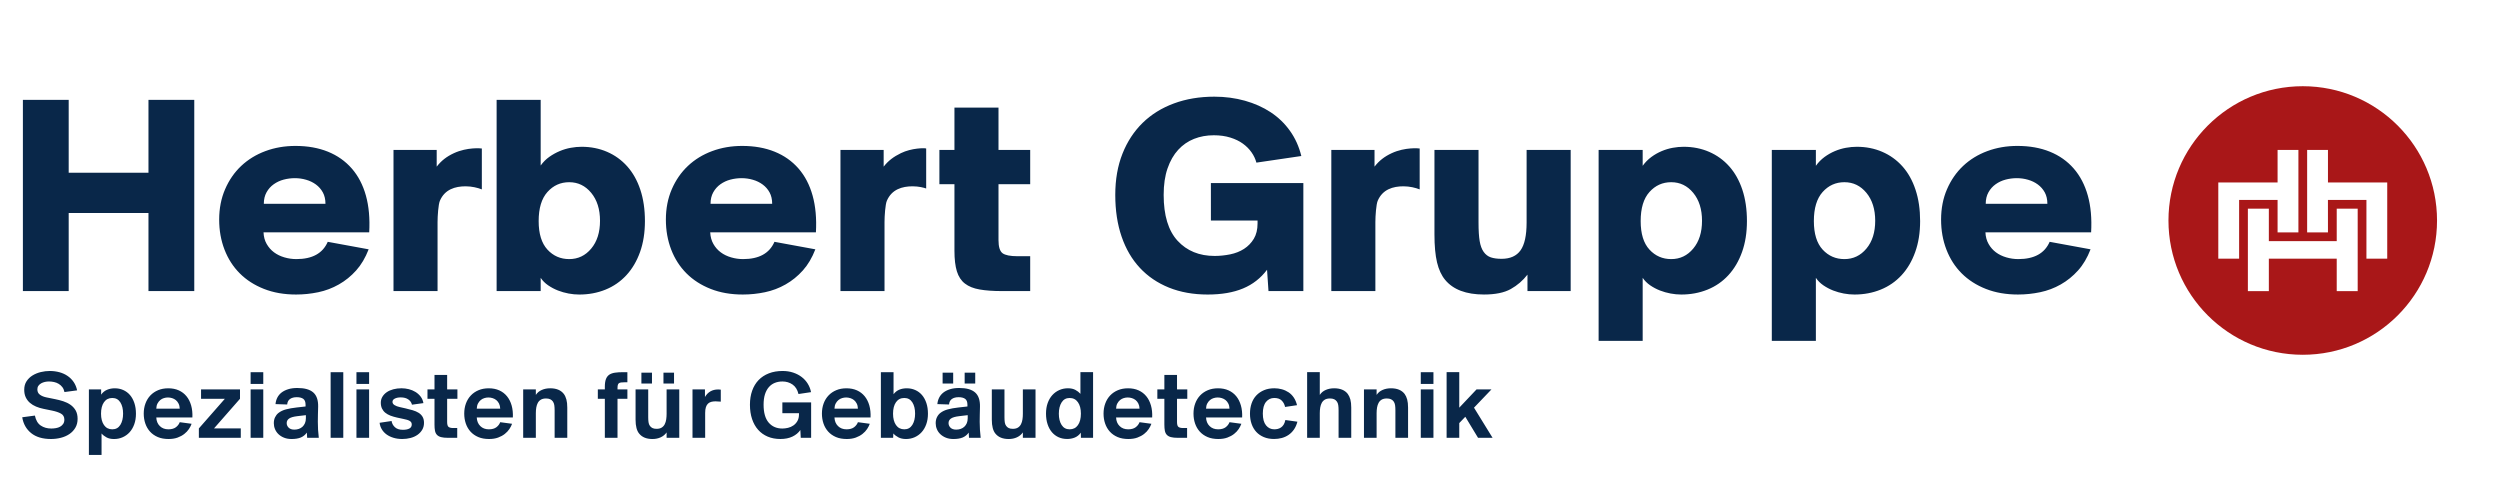
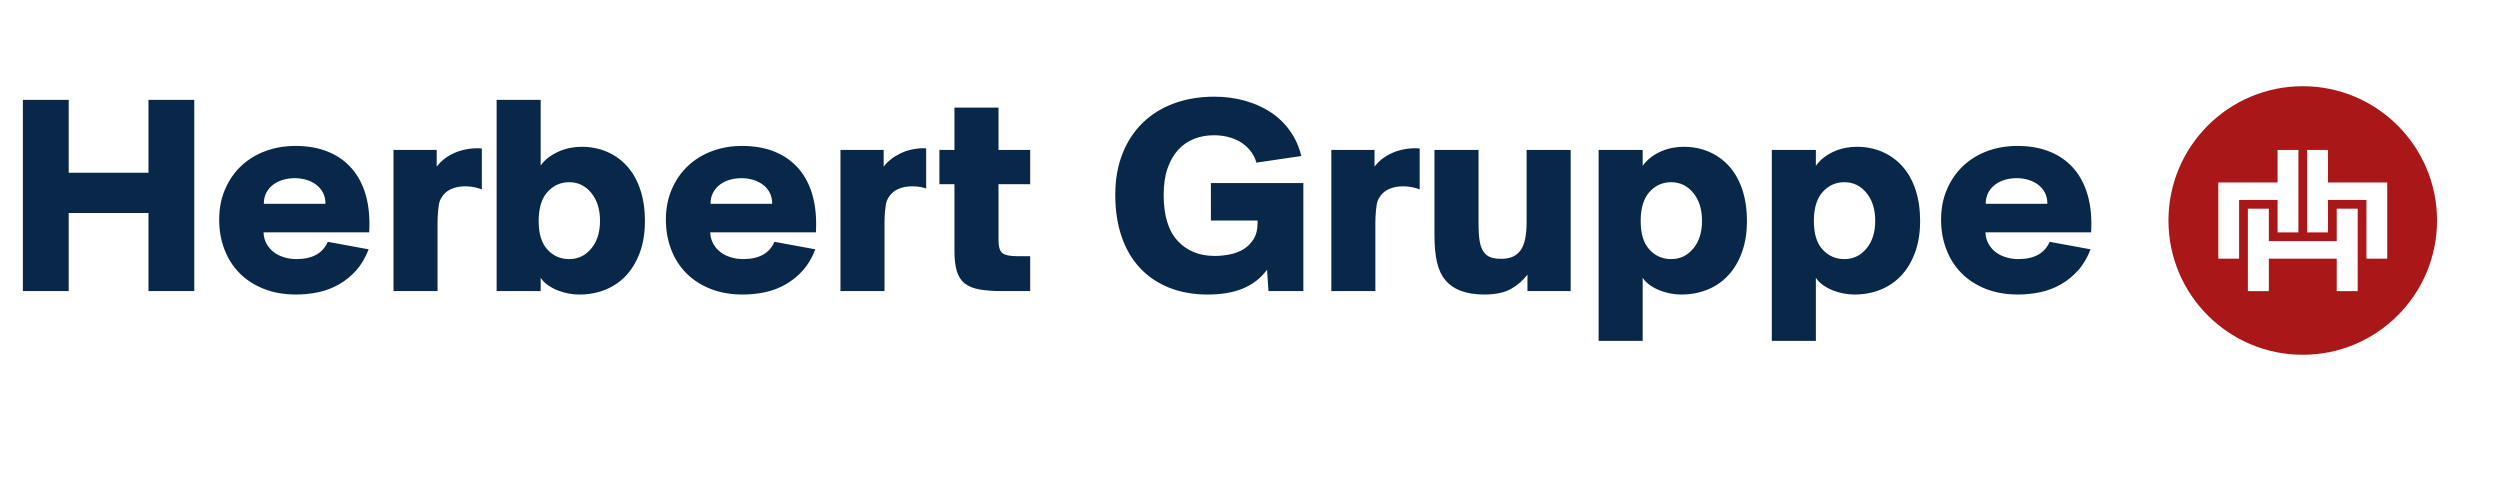
<svg xmlns="http://www.w3.org/2000/svg" width="500" height="98" viewBox="0 0 500 98" fill="none">
-   <path d="M195.046 74.535H192.932V76.708H195.046V74.535ZM63.568 84.361C63.568 83.901 63.575 83.416 63.587 82.908C63.602 82.401 63.615 81.875 63.629 81.335C63.655 80.031 63.329 79.078 62.649 78.486C61.968 77.894 60.91 77.598 59.475 77.598C58.776 77.598 58.163 77.678 57.635 77.845C57.109 78.008 56.663 78.234 56.299 78.516C55.938 78.799 55.659 79.142 55.459 79.536C55.262 79.929 55.143 80.361 55.103 80.821L57.435 80.899C57.475 80.399 57.666 80.031 58.009 79.794C58.352 79.555 58.8 79.439 59.353 79.439C59.907 79.439 60.337 79.546 60.649 79.765C60.958 79.982 61.113 80.382 61.113 80.961V81.296L59.335 81.496C58.517 81.588 57.809 81.712 57.208 81.872C56.609 82.028 56.097 82.275 55.676 82.605C55.399 82.828 55.179 83.111 55.012 83.455C54.845 83.796 54.765 84.194 54.765 84.639C54.765 85.046 54.842 85.445 55.002 85.828C55.16 86.212 55.39 86.545 55.693 86.835C55.996 87.125 56.369 87.361 56.812 87.538C57.255 87.715 57.752 87.802 58.305 87.802C59.056 87.802 59.675 87.702 60.163 87.499C60.649 87.292 61.055 86.966 61.369 86.518L61.429 87.565H63.76C63.696 87.011 63.648 86.472 63.612 85.944C63.586 85.415 63.568 84.888 63.568 84.361ZM61.178 83.629C61.178 84.022 61.115 84.364 60.989 84.648C60.863 84.931 60.695 85.168 60.485 85.361C60.273 85.549 60.03 85.692 59.752 85.785C59.475 85.876 59.183 85.925 58.882 85.925C58.38 85.925 57.998 85.795 57.736 85.538C57.472 85.279 57.339 84.972 57.339 84.616C57.339 84.235 57.499 83.932 57.823 83.708C58.148 83.482 58.69 83.325 59.455 83.234L61.176 83.032L61.178 83.629ZM71.29 87.564H73.82V77.876H71.29V87.564ZM66.126 87.564H68.657V74.434H66.126V87.564ZM89.429 74.986H86.899V77.875H85.495V79.754H86.899V84.894C86.899 85.398 86.93 85.815 86.998 86.152C87.062 86.488 87.196 86.762 87.392 86.969C87.59 87.182 87.865 87.332 88.212 87.424C88.562 87.515 89.019 87.564 89.586 87.564H91.445V85.606H90.673C90.226 85.606 89.906 85.532 89.715 85.381C89.523 85.231 89.428 84.902 89.428 84.398V79.754H91.483V77.875H89.428L89.429 74.986ZM71.29 76.789H73.82V74.434H71.29V76.789ZM83.725 82.562C83.389 82.352 82.993 82.181 82.538 82.048C82.085 81.915 81.6 81.789 81.086 81.671L79.939 81.414C79.518 81.322 79.172 81.189 78.9 81.018C78.63 80.848 78.496 80.631 78.496 80.368C78.496 80.091 78.655 79.872 78.972 79.714C79.288 79.555 79.677 79.478 80.138 79.478C80.772 79.478 81.282 79.616 81.672 79.892C82.059 80.169 82.3 80.518 82.392 80.939L84.685 80.622C84.592 80.106 84.402 79.668 84.113 79.299C83.825 78.928 83.476 78.621 83.073 78.376C82.673 78.132 82.23 77.952 81.75 77.832C81.269 77.714 80.785 77.655 80.297 77.655C79.718 77.655 79.176 77.721 78.676 77.854C78.173 77.985 77.737 78.176 77.369 78.426C77.002 78.676 76.707 78.979 76.489 79.338C76.273 79.692 76.162 80.092 76.162 80.542C76.162 80.992 76.242 81.381 76.4 81.709C76.559 82.038 76.779 82.321 77.062 82.551C77.345 82.781 77.686 82.971 78.079 83.124C78.476 83.273 78.91 83.402 79.386 83.509L80.67 83.785C80.907 83.836 81.129 83.891 81.333 83.941C81.537 83.996 81.716 84.062 81.868 84.142C82.017 84.219 82.138 84.321 82.225 84.438C82.31 84.559 82.35 84.708 82.35 84.892C82.35 85.265 82.192 85.534 81.875 85.704C81.558 85.874 81.125 85.959 80.57 85.959C79.886 85.959 79.356 85.788 78.979 85.438C78.602 85.086 78.383 84.672 78.316 84.201L75.922 84.556C75.975 85.029 76.122 85.471 76.368 85.872C76.61 86.272 76.93 86.616 77.326 86.901C77.72 87.185 78.182 87.405 78.709 87.562C79.237 87.721 79.816 87.799 80.449 87.799C81.029 87.799 81.582 87.731 82.11 87.592C82.638 87.454 83.097 87.248 83.495 86.969C83.892 86.691 84.206 86.352 84.445 85.952C84.682 85.551 84.8 85.089 84.8 84.575C84.8 84.089 84.706 83.685 84.515 83.361C84.326 83.039 84.063 82.774 83.725 82.562ZM50.123 76.789H52.655V74.434H50.123V76.789ZM48 79.755V77.876H40.209V79.755H44.975L39.773 85.685V87.562H48.157V85.685H42.799L48 79.755ZM14.085 80.949C13.658 80.653 13.176 80.422 12.642 80.248C12.109 80.078 11.57 79.939 11.03 79.832L9.292 79.479C8.766 79.372 8.33 79.194 7.986 78.942C7.643 78.694 7.472 78.338 7.472 77.876C7.472 77.586 7.543 77.344 7.689 77.146C7.835 76.945 8.018 76.785 8.243 76.659C8.468 76.535 8.715 76.444 8.985 76.382C9.256 76.325 9.522 76.295 9.788 76.295C10.129 76.295 10.47 76.329 10.805 76.404C11.142 76.475 11.45 76.599 11.736 76.769C12.019 76.941 12.262 77.158 12.466 77.422C12.669 77.685 12.812 78.014 12.893 78.409L15.423 78.072C15.292 77.441 15.06 76.885 14.732 76.404C14.402 75.919 13.996 75.515 13.515 75.188C13.036 74.858 12.489 74.611 11.885 74.445C11.277 74.281 10.63 74.196 9.945 74.196C9.352 74.196 8.755 74.269 8.155 74.414C7.556 74.559 7.009 74.782 6.515 75.085C6.02 75.389 5.62 75.776 5.309 76.252C4.999 76.728 4.845 77.294 4.845 77.952C4.845 78.531 4.946 79.035 5.15 79.466C5.356 79.895 5.632 80.262 5.982 80.564C6.329 80.866 6.739 81.118 7.208 81.314C7.675 81.513 8.172 81.662 8.699 81.768L10.439 82.124C11.15 82.272 11.736 82.466 12.189 82.718C12.643 82.969 12.872 83.371 12.872 83.924C12.872 84.266 12.795 84.554 12.633 84.785C12.476 85.015 12.272 85.202 12.02 85.341C11.769 85.479 11.49 85.575 11.179 85.626C10.869 85.679 10.563 85.706 10.26 85.706C9.442 85.706 8.742 85.508 8.153 85.112C7.565 84.716 7.173 84.051 6.978 83.115L4.446 83.454C4.658 84.769 5.25 85.826 6.226 86.618C7.202 87.408 8.525 87.801 10.2 87.801C10.886 87.801 11.547 87.719 12.188 87.555C12.828 87.392 13.396 87.138 13.889 86.805C14.383 86.466 14.78 86.046 15.075 85.539C15.373 85.031 15.52 84.439 15.52 83.768C15.52 83.096 15.389 82.534 15.126 82.075C14.86 81.625 14.515 81.245 14.085 80.949ZM38.228 81.088C38.023 80.372 37.715 79.758 37.299 79.252C36.883 78.744 36.37 78.351 35.756 78.073C35.143 77.798 34.443 77.659 33.652 77.659C32.9 77.659 32.223 77.784 31.625 78.035C31.026 78.286 30.512 78.634 30.082 79.082C29.655 79.531 29.326 80.065 29.095 80.685C28.863 81.305 28.747 81.981 28.747 82.721C28.747 83.432 28.855 84.094 29.065 84.708C29.276 85.325 29.59 85.861 30.003 86.321C30.42 86.781 30.938 87.144 31.558 87.409C32.175 87.674 32.895 87.801 33.71 87.801C34.398 87.801 35 87.708 35.522 87.516C36.04 87.326 36.489 87.082 36.865 86.784C37.242 86.489 37.547 86.162 37.786 85.805C38.023 85.451 38.202 85.096 38.32 84.756L35.947 84.439C35.8 84.835 35.545 85.172 35.175 85.451C34.806 85.726 34.306 85.864 33.673 85.864C32.975 85.864 32.405 85.649 31.962 85.212C31.52 84.775 31.286 84.204 31.259 83.491H38.477C38.516 82.609 38.433 81.806 38.228 81.088ZM31.258 81.732C31.272 81.323 31.352 80.976 31.506 80.692C31.656 80.409 31.842 80.181 32.059 80.002C32.275 79.823 32.52 79.695 32.79 79.616C33.059 79.535 33.326 79.496 33.59 79.496C33.868 79.496 34.146 79.541 34.423 79.626C34.699 79.712 34.947 79.844 35.165 80.019C35.382 80.198 35.563 80.428 35.708 80.712C35.853 80.995 35.932 81.335 35.947 81.731L31.258 81.732ZM130.396 74.535H128.28V76.708H130.396V74.535ZM134.806 74.535H132.692V76.708H134.806V74.535ZM25.992 79.001C25.616 78.566 25.168 78.236 24.648 78.004C24.126 77.774 23.565 77.659 22.957 77.659C22.405 77.659 21.889 77.756 21.416 77.956C20.94 78.155 20.545 78.478 20.229 78.925V77.878H17.779V90.988H20.31V86.698C20.573 87.002 20.906 87.264 21.308 87.478C21.707 87.696 22.206 87.805 22.799 87.805C23.419 87.805 23.996 87.688 24.527 87.452C25.063 87.215 25.529 86.878 25.925 86.445C26.319 86.006 26.63 85.478 26.853 84.851C27.079 84.225 27.19 83.524 27.19 82.746C27.19 81.954 27.085 81.244 26.875 80.612C26.662 79.971 26.368 79.438 25.992 79.001ZM24.065 84.984C23.695 85.571 23.162 85.864 22.462 85.864C21.749 85.864 21.196 85.582 20.8 85.013C20.406 84.448 20.206 83.689 20.206 82.741C20.206 81.764 20.405 80.995 20.8 80.438C21.195 79.874 21.747 79.596 22.462 79.596C23.16 79.596 23.695 79.885 24.065 80.465C24.433 81.044 24.617 81.796 24.617 82.719C24.617 83.642 24.433 84.396 24.065 84.984ZM50.123 87.564H52.655V77.876H50.123V87.564ZM190.636 74.535H188.522V76.708H190.636V74.535ZM102.326 81.088C102.12 80.372 101.81 79.758 101.396 79.252C100.979 78.744 100.468 78.351 99.853 78.073C99.24 77.798 98.539 77.659 97.748 77.659C96.995 77.659 96.32 77.784 95.72 78.035C95.119 78.286 94.606 78.634 94.179 79.082C93.748 79.531 93.42 80.065 93.189 80.685C92.959 81.306 92.846 81.981 92.846 82.721C92.846 83.432 92.952 84.094 93.162 84.708C93.372 85.325 93.686 85.861 94.099 86.321C94.516 86.781 95.033 87.144 95.652 87.409C96.27 87.674 96.99 87.801 97.808 87.801C98.492 87.801 99.095 87.708 99.616 87.516C100.136 87.326 100.586 87.082 100.96 86.784C101.336 86.489 101.643 86.162 101.88 85.805C102.118 85.451 102.296 85.096 102.415 84.756L100.042 84.439C99.897 84.835 99.64 85.172 99.272 85.451C98.902 85.726 98.402 85.864 97.769 85.864C97.069 85.864 96.499 85.649 96.058 85.212C95.615 84.775 95.382 84.204 95.353 83.491H102.572C102.61 82.609 102.529 81.806 102.326 81.088ZM95.353 81.732C95.369 81.323 95.452 80.976 95.602 80.692C95.753 80.409 95.938 80.181 96.156 80.002C96.375 79.823 96.618 79.695 96.888 79.616C97.157 79.535 97.426 79.496 97.688 79.496C97.965 79.496 98.242 79.541 98.519 79.626C98.796 79.712 99.043 79.844 99.262 80.019C99.478 80.198 99.657 80.428 99.805 80.712C99.949 80.995 100.028 81.335 100.042 81.731L95.353 81.732ZM248.179 81.088C247.975 80.372 247.663 79.758 247.252 79.252C246.835 78.744 246.322 78.351 245.709 78.073C245.096 77.798 244.395 77.659 243.603 77.659C242.852 77.659 242.175 77.784 241.576 78.035C240.978 78.286 240.462 78.634 240.033 79.082C239.605 79.531 239.276 80.065 239.045 80.685C238.815 81.306 238.7 81.981 238.7 82.721C238.7 83.432 238.806 84.094 239.016 84.708C239.228 85.325 239.54 85.861 239.956 86.321C240.372 86.781 240.89 87.144 241.508 87.409C242.126 87.674 242.846 87.801 243.663 87.801C244.349 87.801 244.952 87.708 245.473 87.516C245.993 87.326 246.442 87.082 246.818 86.784C247.193 86.489 247.5 86.162 247.738 85.805C247.973 85.451 248.153 85.096 248.272 84.756L245.899 84.439C245.753 84.835 245.496 85.172 245.128 85.451C244.758 85.726 244.258 85.864 243.626 85.864C242.925 85.864 242.355 85.649 241.912 85.212C241.47 84.775 241.238 84.204 241.21 83.491H248.428C248.468 82.609 248.386 81.806 248.179 81.088ZM241.209 81.732C241.223 81.323 241.305 80.976 241.456 80.692C241.608 80.409 241.793 80.181 242.01 80.002C242.229 79.823 242.472 79.695 242.743 79.616C243.012 79.535 243.28 79.496 243.543 79.496C243.82 79.496 244.098 79.541 244.375 79.626C244.65 79.712 244.899 79.844 245.118 80.019C245.335 80.198 245.515 80.428 245.66 80.712C245.806 80.995 245.885 81.335 245.899 81.731L241.209 81.732ZM235.403 74.986H232.873V77.875H231.469V79.754H232.873V84.894C232.873 85.398 232.905 85.815 232.972 86.152C233.039 86.488 233.17 86.762 233.368 86.969C233.566 87.182 233.84 87.332 234.189 87.424C234.536 87.515 234.995 87.564 235.562 87.564H237.419V85.606H236.648C236.202 85.606 235.88 85.532 235.689 85.381C235.498 85.231 235.403 84.902 235.403 84.398V79.754H237.459V77.875H235.403V74.986ZM269.552 78.785C268.975 78.032 268.063 77.658 266.823 77.658C266.219 77.658 265.662 77.766 265.152 77.985C264.646 78.201 264.245 78.535 263.958 78.982V74.432H261.426V87.562H263.958V82.619C263.958 82.226 263.988 81.852 264.046 81.501C264.106 81.154 264.208 80.844 264.352 80.573C264.5 80.303 264.702 80.089 264.968 79.929C265.23 79.775 265.573 79.694 265.996 79.694C266.338 79.694 266.619 79.746 266.838 79.851C267.053 79.958 267.229 80.101 267.36 80.288C267.509 80.486 267.603 80.728 267.649 81.018C267.695 81.311 267.716 81.664 267.716 82.086V87.564H270.249V81.534C270.249 80.874 270.188 80.328 270.072 79.894C269.946 79.456 269.775 79.086 269.552 78.785ZM230.19 81.088C229.985 80.372 229.676 79.758 229.26 79.252C228.846 78.744 228.33 78.351 227.718 78.073C227.106 77.798 226.403 77.659 225.612 77.659C224.86 77.659 224.185 77.784 223.585 78.035C222.986 78.286 222.47 78.634 222.043 79.082C221.616 79.531 221.285 80.065 221.058 80.685C220.825 81.306 220.709 81.981 220.709 82.721C220.709 83.432 220.813 84.094 221.025 84.708C221.236 85.325 221.549 85.861 221.963 86.321C222.379 86.781 222.896 87.144 223.516 87.409C224.136 87.674 224.855 87.801 225.672 87.801C226.356 87.801 226.96 87.708 227.48 87.516C228 87.326 228.449 87.082 228.825 86.784C229.203 86.489 229.506 86.162 229.743 85.805C229.982 85.451 230.16 85.096 230.278 84.756L227.905 84.439C227.759 84.835 227.503 85.172 227.133 85.451C226.763 85.726 226.263 85.864 225.632 85.864C224.932 85.864 224.362 85.649 223.919 85.212C223.476 84.774 223.243 84.204 223.218 83.491H230.435C230.476 82.609 230.396 81.806 230.19 81.088ZM223.22 81.732C223.233 81.323 223.313 80.976 223.466 80.692C223.619 80.408 223.803 80.181 224.02 80.002C224.239 79.823 224.483 79.695 224.752 79.616C225.022 79.535 225.288 79.496 225.553 79.496C225.83 79.496 226.108 79.541 226.385 79.626C226.662 79.712 226.908 79.844 227.128 80.019C227.343 80.198 227.526 80.428 227.67 80.712C227.815 80.995 227.895 81.335 227.908 81.731L223.22 81.732ZM284.156 87.564H286.688V77.876H284.156V87.564ZM280.922 78.785C280.338 78.032 279.429 77.658 278.192 77.658C277.585 77.658 277.026 77.766 276.519 77.985C276.012 78.201 275.612 78.535 275.323 78.982V77.876H272.793V87.564H275.323V82.621C275.323 82.228 275.353 81.854 275.412 81.502C275.473 81.154 275.572 80.845 275.719 80.575C275.863 80.305 276.066 80.091 276.33 79.931C276.595 79.776 276.938 79.695 277.36 79.695C277.703 79.695 277.985 79.748 278.2 79.852C278.419 79.959 278.595 80.102 278.728 80.289C278.872 80.488 278.968 80.729 279.013 81.019C279.06 81.312 279.08 81.665 279.08 82.088V87.565H281.613V81.535C281.613 80.875 281.552 80.329 281.435 79.895C281.316 79.458 281.143 79.086 280.922 78.785ZM294.8 81.534L298.299 77.875H295.312L291.852 81.534V74.432H289.322V87.562H291.852V84.616L293.06 83.352L295.609 87.562H298.515L294.8 81.534ZM284.156 76.789H286.688V74.434H284.156V76.789ZM216.082 78.763C215.818 78.461 215.486 78.201 215.083 77.984C214.682 77.766 214.185 77.656 213.592 77.656C212.972 77.656 212.395 77.773 211.86 78.012C211.326 78.249 210.863 78.584 210.466 79.021C210.07 79.456 209.76 79.986 209.536 80.612C209.313 81.238 209.202 81.939 209.202 82.718C209.202 83.511 209.306 84.219 209.518 84.852C209.726 85.486 210.023 86.019 210.396 86.456C210.772 86.891 211.219 87.225 211.732 87.454C212.246 87.682 212.813 87.795 213.433 87.795C213.988 87.795 214.502 87.698 214.976 87.502C215.45 87.303 215.845 86.979 216.162 86.532L216.182 87.561H218.615V74.431H216.085V78.763H216.082ZM215.586 85.024C215.192 85.586 214.636 85.865 213.923 85.865C213.225 85.865 212.693 85.576 212.323 84.995C211.953 84.418 211.769 83.662 211.769 82.742C211.769 81.819 211.953 81.064 212.323 80.478C212.692 79.891 213.225 79.598 213.923 79.598C214.635 79.598 215.19 79.881 215.586 80.448C215.983 81.012 216.179 81.772 216.179 82.722C216.179 83.695 215.983 84.464 215.586 85.024ZM256.728 84.933C256.576 85.174 256.396 85.362 256.192 85.499C255.988 85.636 255.769 85.732 255.54 85.785C255.309 85.838 255.082 85.864 254.858 85.864C254.185 85.864 253.636 85.601 253.206 85.071C252.778 84.544 252.565 83.761 252.565 82.719C252.565 81.678 252.778 80.896 253.206 80.376C253.636 79.855 254.186 79.595 254.858 79.595C255.519 79.595 256.018 79.774 256.359 80.128C256.703 80.484 256.922 80.905 257.013 81.392L259.405 81.036C259.26 80.445 259.042 79.935 258.752 79.504C258.463 79.075 258.113 78.726 257.708 78.458C257.298 78.189 256.853 77.985 256.369 77.854C255.889 77.721 255.39 77.655 254.878 77.655C254.099 77.655 253.415 77.779 252.813 78.032C252.213 78.285 251.703 78.628 251.28 79.071C250.859 79.512 250.538 80.046 250.32 80.672C250.103 81.298 249.995 81.985 249.995 82.739C249.995 83.488 250.103 84.176 250.32 84.794C250.538 85.414 250.852 85.944 251.26 86.386C251.669 86.825 252.172 87.174 252.773 87.422C253.372 87.675 254.055 87.796 254.82 87.796C255.345 87.796 255.858 87.732 256.35 87.601C256.846 87.469 257.3 87.262 257.715 86.979C258.13 86.695 258.489 86.335 258.792 85.899C259.093 85.466 259.325 84.945 259.482 84.339L257.07 84.004C256.993 84.389 256.879 84.698 256.728 84.933ZM123.006 74.535C122.543 74.601 122.16 74.736 121.858 74.936C121.558 75.145 121.332 75.436 121.188 75.818C121.042 76.205 120.969 76.701 120.969 77.323V77.876H119.566V79.755H120.969V87.564H123.502V79.755H125.48V77.876H123.502V77.638C123.502 77.375 123.522 77.165 123.562 77.008C123.599 76.848 123.673 76.732 123.776 76.652C123.883 76.572 124.03 76.519 124.222 76.492C124.413 76.468 124.668 76.454 124.983 76.454H125.476V74.435H124.628C124.006 74.432 123.468 74.468 123.006 74.535ZM133.322 82.741C133.322 83.134 133.295 83.515 133.243 83.878C133.19 84.241 133.092 84.562 132.946 84.846C132.802 85.131 132.598 85.355 132.333 85.519C132.07 85.685 131.728 85.766 131.305 85.766C130.962 85.766 130.689 85.715 130.486 85.608C130.279 85.504 130.112 85.359 129.98 85.172C129.835 84.974 129.742 84.735 129.705 84.449C129.665 84.168 129.643 83.832 129.643 83.454V77.878H127.113V83.926C127.113 85.221 127.356 86.158 127.845 86.736C128.426 87.448 129.308 87.803 130.495 87.803C131.1 87.803 131.65 87.689 132.146 87.459C132.64 87.229 133.032 86.902 133.32 86.481V87.566H135.853V77.878H133.32V82.742L133.322 82.741ZM143.602 77.894C143.036 77.894 142.53 78.019 142.089 78.271C141.648 78.521 141.283 78.896 140.992 79.398V77.875H138.5V87.562H141.032V82.579C141.032 82.116 141.082 81.734 141.18 81.434C141.279 81.131 141.42 80.894 141.605 80.721C141.789 80.551 142.006 80.434 142.258 80.368C142.509 80.301 142.792 80.268 143.109 80.268C143.45 80.268 143.8 80.289 144.158 80.329V77.934C144.078 77.919 143.989 77.911 143.89 77.905C143.79 77.898 143.695 77.894 143.602 77.894ZM112.763 78.785C112.182 78.032 111.275 77.658 110.035 77.658C109.429 77.658 108.872 77.766 108.365 77.985C107.858 78.201 107.458 78.535 107.169 78.982V77.876H104.636V87.564H107.169V82.621C107.169 82.228 107.198 81.854 107.256 81.502C107.316 81.154 107.418 80.845 107.562 80.575C107.708 80.305 107.913 80.091 108.178 79.931C108.44 79.776 108.783 79.695 109.205 79.695C109.549 79.695 109.829 79.748 110.046 79.852C110.263 79.959 110.438 80.102 110.57 80.289C110.715 80.488 110.81 80.729 110.858 81.019C110.903 81.312 110.926 81.665 110.926 82.088V87.565H113.456V81.535C113.456 80.875 113.398 80.329 113.278 79.895C113.158 79.456 112.989 79.086 112.763 78.785ZM184.393 79.001C184.016 78.566 183.57 78.236 183.048 78.004C182.526 77.774 181.965 77.659 181.358 77.659C180.805 77.659 180.303 77.751 179.856 77.935C179.408 78.121 179.025 78.424 178.708 78.844V74.434H176.176V87.564H178.628L178.668 86.694C178.93 86.999 179.27 87.259 179.686 87.474C180.102 87.694 180.608 87.801 181.199 87.801C181.82 87.801 182.398 87.684 182.929 87.448C183.462 87.211 183.928 86.875 184.323 86.441C184.718 86.004 185.03 85.475 185.253 84.848C185.478 84.222 185.59 83.519 185.59 82.742C185.59 81.949 185.485 81.239 185.275 80.608C185.06 79.971 184.768 79.438 184.393 79.001ZM182.466 84.984C182.096 85.571 181.562 85.864 180.865 85.864C180.152 85.864 179.599 85.582 179.2 85.013C178.808 84.448 178.608 83.689 178.608 82.741C178.608 81.764 178.808 80.995 179.2 80.438C179.598 79.874 180.15 79.596 180.865 79.596C181.562 79.596 182.096 79.885 182.466 80.465C182.835 81.044 183.019 81.796 183.019 82.719C183.019 83.642 182.835 84.396 182.466 84.984ZM195.938 84.361C195.938 83.901 195.943 83.416 195.958 82.908C195.972 82.401 195.983 81.875 195.995 81.335C196.022 80.031 195.696 79.078 195.016 78.486C194.338 77.894 193.28 77.598 191.843 77.598C191.143 77.598 190.532 77.678 190.005 77.845C189.478 78.008 189.032 78.234 188.669 78.516C188.308 78.799 188.026 79.142 187.829 79.536C187.63 79.931 187.512 80.361 187.473 80.821L189.808 80.899C189.846 80.399 190.038 80.031 190.379 79.794C190.722 79.555 191.172 79.439 191.726 79.439C192.279 79.439 192.709 79.546 193.02 79.765C193.33 79.982 193.486 80.382 193.486 80.961V81.296L191.706 81.496C190.89 81.588 190.18 81.712 189.582 81.872C188.982 82.028 188.47 82.275 188.048 82.605C187.77 82.828 187.55 83.111 187.386 83.455C187.22 83.796 187.138 84.194 187.138 84.639C187.138 85.046 187.216 85.445 187.375 85.828C187.533 86.212 187.762 86.545 188.069 86.835C188.37 87.125 188.743 87.361 189.183 87.538C189.626 87.715 190.123 87.802 190.676 87.802C191.429 87.802 192.046 87.702 192.536 87.499C193.022 87.294 193.425 86.966 193.742 86.518L193.8 87.565H196.136C196.069 87.011 196.02 86.472 195.988 85.944C195.952 85.415 195.938 84.888 195.938 84.361ZM193.543 83.629C193.543 84.022 193.479 84.364 193.355 84.648C193.23 84.931 193.06 85.168 192.85 85.361C192.64 85.551 192.398 85.692 192.119 85.785C191.842 85.876 191.553 85.925 191.249 85.925C190.749 85.925 190.366 85.795 190.102 85.538C189.84 85.278 189.708 84.972 189.708 84.616C189.708 84.235 189.869 83.932 190.19 83.708C190.515 83.482 191.056 83.325 191.822 83.234L193.542 83.032L193.543 83.629ZM204.573 82.741C204.573 83.134 204.548 83.515 204.493 83.878C204.44 84.241 204.342 84.562 204.196 84.846C204.05 85.131 203.848 85.355 203.583 85.519C203.318 85.685 202.978 85.766 202.555 85.766C202.213 85.766 201.939 85.715 201.735 85.608C201.529 85.504 201.362 85.359 201.23 85.172C201.083 84.974 200.992 84.735 200.953 84.449C200.915 84.168 200.893 83.832 200.893 83.454V77.878H198.363V83.926C198.363 85.221 198.606 86.158 199.095 86.736C199.675 87.448 200.558 87.803 201.745 87.803C202.352 87.803 202.9 87.689 203.396 87.459C203.89 87.229 204.283 86.902 204.572 86.481V87.566H207.105V77.878H204.572V82.742L204.573 82.741ZM173.866 81.088C173.66 80.372 173.35 79.758 172.936 79.252C172.519 78.744 172.006 78.351 171.393 78.073C170.779 77.798 170.078 77.659 169.286 77.659C168.533 77.659 167.858 77.784 167.259 78.035C166.658 78.286 166.145 78.634 165.718 79.082C165.288 79.531 164.959 80.065 164.729 80.685C164.498 81.306 164.385 81.981 164.385 82.721C164.385 83.432 164.49 84.094 164.699 84.708C164.909 85.325 165.225 85.861 165.639 86.321C166.055 86.781 166.572 87.144 167.192 87.409C167.81 87.674 168.53 87.801 169.348 87.801C170.032 87.801 170.635 87.708 171.156 87.516C171.678 87.326 172.125 87.082 172.5 86.784C172.876 86.489 173.185 86.162 173.42 85.805C173.658 85.451 173.836 85.096 173.955 84.756L171.582 84.439C171.436 84.835 171.179 85.172 170.81 85.451C170.442 85.726 169.94 85.864 169.308 85.864C168.609 85.864 168.038 85.649 167.598 85.212C167.156 84.775 166.922 84.204 166.893 83.491H174.11C174.15 82.609 174.068 81.806 173.866 81.088ZM166.893 81.732C166.908 81.323 166.99 80.976 167.142 80.692C167.293 80.409 167.478 80.181 167.696 80.002C167.915 79.823 168.158 79.695 168.428 79.616C168.699 79.535 168.965 79.496 169.229 79.496C169.505 79.496 169.783 79.541 170.06 79.626C170.338 79.712 170.585 79.844 170.802 80.019C171.018 80.198 171.199 80.428 171.346 80.712C171.49 80.995 171.568 81.335 171.583 81.731L166.893 81.732ZM156.475 82.644H159.798V82.856C159.798 83.399 159.69 83.849 159.479 84.213C159.27 84.575 159.002 84.866 158.679 85.089C158.353 85.316 157.996 85.476 157.602 85.568C157.206 85.659 156.83 85.706 156.475 85.706C155.329 85.706 154.415 85.312 153.736 84.521C153.056 83.728 152.718 82.535 152.718 80.941C152.718 80.138 152.809 79.445 152.993 78.864C153.178 78.285 153.439 77.802 153.775 77.421C154.11 77.036 154.51 76.755 154.972 76.571C155.433 76.386 155.94 76.295 156.493 76.295C157.246 76.295 157.913 76.496 158.5 76.898C159.086 77.299 159.485 77.935 159.698 78.804L162.208 78.428C162.089 77.821 161.87 77.262 161.555 76.748C161.239 76.234 160.836 75.786 160.348 75.412C159.86 75.035 159.293 74.738 158.646 74.522C158 74.306 157.289 74.196 156.513 74.196C155.496 74.196 154.582 74.353 153.773 74.669C152.963 74.985 152.279 75.433 151.719 76.012C151.159 76.596 150.73 77.304 150.433 78.141C150.136 78.978 149.988 79.909 149.988 80.938C149.988 82.006 150.13 82.962 150.413 83.805C150.698 84.649 151.1 85.369 151.63 85.961C152.156 86.555 152.795 87.008 153.546 87.325C154.298 87.642 155.143 87.799 156.078 87.799C157.012 87.799 157.818 87.639 158.489 87.316C159.163 86.992 159.69 86.556 160.072 86.001L160.15 87.564H162.226V80.485H156.473V82.644H156.475Z" fill="#092749" />
  <path d="M206.039 36.845V29.991H199.701V21.526H190.889V29.991H187.879V36.845H190.889V50.149C190.889 51.839 191.051 53.213 191.376 54.269C191.704 55.323 192.241 56.142 192.989 56.716C193.738 57.292 194.715 57.688 195.928 57.896C197.138 58.109 198.626 58.216 200.392 58.216H206.038V51.243H203.501C202.042 51.243 201.044 51.041 200.505 50.641C199.969 50.238 199.699 49.365 199.699 48.018V36.845H206.039ZM29.694 34.541H13.738V19.969H4.579V58.216H13.738V42.603H29.694V58.216H38.854V19.969H29.694V34.541ZM159.705 33.708C158.418 32.229 156.822 31.105 154.922 30.336C153.018 29.568 150.862 29.185 148.441 29.185C146.292 29.185 144.285 29.528 142.422 30.221C140.558 30.913 138.946 31.903 137.585 33.186C136.219 34.472 135.145 36.029 134.355 37.855C133.569 39.679 133.176 41.702 133.176 43.931C133.176 46.079 133.531 48.078 134.241 49.921C134.951 51.762 135.969 53.348 137.294 54.672C138.621 55.999 140.234 57.035 142.131 57.783C144.032 58.533 146.175 58.905 148.556 58.905C150.054 58.905 151.532 58.752 152.991 58.445C154.449 58.139 155.822 57.621 157.111 56.889C158.396 56.162 159.548 55.229 160.565 54.095C161.582 52.965 162.419 51.553 163.071 49.864L154.892 48.363C153.892 50.669 151.802 51.819 148.614 51.819C147.806 51.819 147.008 51.705 146.224 51.475C145.435 51.245 144.742 50.909 144.148 50.466C143.551 50.026 143.062 49.469 142.678 48.796C142.292 48.126 142.084 47.348 142.044 46.463H163.184C163.336 43.701 163.116 41.253 162.521 39.121C161.929 36.988 160.991 35.185 159.705 33.708ZM142.106 40.762C142.106 39.879 142.288 39.112 142.654 38.456C143.018 37.803 143.498 37.266 144.094 36.845C144.689 36.423 145.351 36.115 146.081 35.922C146.811 35.731 147.561 35.633 148.328 35.633C149.095 35.633 149.845 35.739 150.574 35.953C151.304 36.162 151.958 36.479 152.532 36.903C153.109 37.326 153.571 37.855 153.916 38.486C154.262 39.119 154.434 39.879 154.434 40.761L142.106 40.762ZM70.361 33.708C69.074 32.229 67.481 31.105 65.581 30.336C63.678 29.568 61.518 29.185 59.099 29.185C56.947 29.185 54.941 29.528 53.079 30.221C51.218 30.913 49.605 31.903 48.242 33.186C46.879 34.472 45.802 36.029 45.017 37.855C44.228 39.679 43.834 41.702 43.834 43.931C43.834 46.079 44.191 48.078 44.901 49.921C45.612 51.762 46.628 53.348 47.954 54.672C49.278 55.999 50.892 57.035 52.794 57.783C54.694 58.533 56.834 58.905 59.215 58.905C60.714 58.905 62.191 58.752 63.652 58.445C65.111 58.139 66.481 57.621 67.769 56.889C69.058 56.162 70.208 55.229 71.225 54.095C72.242 52.965 73.076 51.553 73.731 49.864L65.549 48.363C64.551 50.669 62.459 51.819 59.271 51.819C58.464 51.819 57.668 51.705 56.881 51.475C56.094 51.245 55.402 50.909 54.806 50.466C54.211 50.026 53.722 49.469 53.335 48.796C52.951 48.126 52.739 47.348 52.705 46.463H73.842C73.996 43.701 73.775 41.253 73.182 39.121C72.588 36.988 71.649 35.185 70.361 33.708ZM52.765 40.762C52.765 39.879 52.945 39.112 53.311 38.456C53.674 37.803 54.155 37.266 54.752 36.845C55.346 36.423 56.009 36.115 56.739 35.922C57.468 35.731 58.218 35.633 58.985 35.633C59.754 35.633 60.502 35.739 61.232 35.953C61.961 36.162 62.614 36.479 63.191 36.903C63.764 37.326 64.227 37.855 64.572 38.486C64.916 39.119 65.092 39.879 65.092 40.761L52.765 40.762ZM125.445 33.272C124.312 32.006 122.971 31.036 121.415 30.366C119.859 29.693 118.159 29.356 116.315 29.356C115.625 29.356 114.904 29.423 114.155 29.559C113.406 29.693 112.666 29.913 111.936 30.222C111.206 30.528 110.517 30.913 109.862 31.373C109.208 31.835 108.634 32.411 108.135 33.102V19.969H99.324V58.216H108.135V55.566C108.519 56.141 109.018 56.642 109.631 57.065C110.248 57.486 110.901 57.831 111.591 58.101C112.281 58.368 112.991 58.571 113.722 58.706C114.451 58.842 115.162 58.908 115.854 58.908C117.734 58.908 119.482 58.581 121.094 57.928C122.706 57.276 124.096 56.315 125.269 55.048C126.441 53.781 127.352 52.233 128.008 50.409C128.659 48.586 128.986 46.522 128.986 44.216C128.986 41.876 128.678 39.782 128.064 37.938C127.451 36.096 126.576 34.541 125.445 33.272ZM118.244 49.719C117.074 51.122 115.604 51.819 113.838 51.819C112.109 51.819 110.658 51.191 109.488 49.921C108.318 48.651 107.732 46.751 107.732 44.216C107.732 41.644 108.316 39.706 109.488 38.399C110.658 37.093 112.109 36.441 113.838 36.441C115.604 36.441 117.074 37.152 118.244 38.571C119.415 39.995 120.002 41.853 120.002 44.161C120.002 46.465 119.415 48.319 118.244 49.719ZM180.185 30.629C178.725 31.341 177.654 32.139 176.732 33.329V29.989H168.092V58.215H176.904V44.392C176.904 43.202 177.059 40.886 177.368 40.163C178.346 37.865 180.439 37.262 182.516 37.262C183.734 37.262 184.731 37.523 185.236 37.699V29.701C184.921 29.573 182.311 29.593 180.185 30.629ZM90.792 30.629C89.318 31.311 88.261 32.139 87.339 33.329V29.989H78.699V58.215H87.511V44.392C87.511 43.202 87.668 40.886 87.974 40.163C88.952 37.865 91.046 37.262 93.124 37.262C94.342 37.262 95.562 37.552 96.369 37.879V29.701C96.208 29.663 93.461 29.399 90.792 30.629Z" fill="#092749" />
  <path d="M305.321 44.504C305.321 47.078 304.918 48.93 304.111 50.066C303.305 51.197 302.038 51.763 300.31 51.763C299.464 51.763 298.755 51.669 298.177 51.477C297.601 51.284 297.123 50.92 296.737 50.383C296.353 49.846 296.085 49.124 295.934 48.22C295.781 47.32 295.705 46.08 295.705 44.504V29.988H286.891V46.866C286.891 49.17 287.064 51.04 287.408 52.483C287.751 53.92 288.291 55.081 289.023 55.966C290.634 57.923 293.227 58.903 296.798 58.903C299.063 58.903 300.848 58.538 302.155 57.807C303.458 57.078 304.571 56.12 305.494 54.928V58.213H314.135V29.987H305.323L305.321 44.504ZM278.358 30.628C276.884 31.31 275.827 32.139 274.905 33.328V29.988H266.264V58.214H275.075V44.391C275.075 43.201 275.234 40.886 275.538 40.163C276.518 37.864 278.611 37.261 280.691 37.261C281.907 37.261 283.124 37.551 283.935 37.879V29.7C283.775 29.663 281.025 29.398 278.358 30.628ZM380.485 33.271C379.351 32.006 378.008 31.036 376.453 30.366C374.897 29.693 373.2 29.356 371.357 29.356C370.664 29.356 369.941 29.423 369.194 29.558C368.445 29.693 367.705 29.913 366.975 30.221C366.247 30.527 365.554 30.923 364.901 31.4C364.248 31.883 363.673 32.466 363.175 33.16V29.987H354.361V68.177H363.175V55.564C363.56 56.139 364.055 56.64 364.671 57.063C365.288 57.484 365.94 57.828 366.63 58.099C367.318 58.366 368.03 58.569 368.76 58.704C369.493 58.84 370.2 58.906 370.89 58.906C372.771 58.906 374.523 58.578 376.131 57.926C377.745 57.274 379.137 56.313 380.31 55.046C381.478 53.779 382.392 52.231 383.041 50.407C383.697 48.584 384.024 46.52 384.024 44.214C384.024 41.874 383.718 39.78 383.1 37.936C382.491 36.096 381.618 34.54 380.485 33.271ZM373.284 49.718C372.113 51.121 370.644 51.819 368.877 51.819C367.15 51.819 365.701 51.19 364.528 49.92C363.36 48.65 362.773 46.75 362.773 44.216C362.773 41.643 363.357 39.706 364.528 38.398C365.701 37.093 367.15 36.44 368.877 36.44C370.644 36.44 372.113 37.151 373.284 38.57C374.455 39.994 375.041 41.853 375.041 44.16C375.041 46.464 374.455 48.319 373.284 49.718ZM242.181 44.101H251.511V44.676C251.511 45.907 251.261 46.934 250.763 47.758C250.264 48.584 249.611 49.256 248.805 49.776C248 50.293 247.077 50.658 246.038 50.87C245.003 51.08 243.964 51.188 242.928 51.188C239.854 51.188 237.388 50.178 235.525 48.163C233.664 46.144 232.733 43.083 232.733 38.976C232.733 36.94 232.991 35.171 233.51 33.676C234.027 32.178 234.738 30.94 235.64 29.961C236.541 28.979 237.6 28.251 238.81 27.771C240.017 27.293 241.334 27.053 242.757 27.053C243.983 27.053 245.088 27.207 246.067 27.514C247.048 27.82 247.881 28.223 248.571 28.724C249.263 29.224 249.841 29.8 250.298 30.453C250.76 31.106 251.084 31.796 251.28 32.526L260.265 31.203C259.805 29.321 259.045 27.641 257.99 26.163C256.934 24.683 255.645 23.447 254.128 22.444C252.611 21.448 250.894 20.68 248.975 20.141C247.055 19.606 245.02 19.334 242.868 19.334C239.913 19.334 237.215 19.786 234.777 20.689C232.337 21.591 230.255 22.889 228.527 24.574C226.8 26.266 225.454 28.317 224.495 30.737C223.535 33.16 223.055 35.904 223.055 38.976C223.055 42.086 223.478 44.87 224.323 47.328C225.167 49.784 226.385 51.87 227.978 53.577C229.571 55.286 231.511 56.601 233.797 57.524C236.083 58.444 238.665 58.906 241.544 58.906C244.31 58.906 246.663 58.504 248.601 57.694C250.538 56.889 252.141 55.64 253.41 53.95L253.698 58.216H260.67V36.611H242.178L242.181 44.101ZM417.565 39.121C416.971 36.99 416.03 35.184 414.745 33.707C413.457 32.228 411.864 31.104 409.963 30.336C408.064 29.567 405.901 29.184 403.481 29.184C401.331 29.184 399.328 29.527 397.463 30.22C395.598 30.913 393.985 31.903 392.624 33.186C391.261 34.471 390.185 36.029 389.398 37.854C388.608 39.678 388.217 41.701 388.217 43.93C388.217 46.078 388.571 48.077 389.284 49.92C389.994 51.761 391.01 53.347 392.333 54.671C393.661 55.998 395.274 57.034 397.175 57.783C399.075 58.533 401.215 58.904 403.597 58.904C405.095 58.904 406.573 58.751 408.033 58.444C409.491 58.139 410.864 57.62 412.15 56.889C413.435 56.161 414.588 55.228 415.607 54.094C416.625 52.964 417.461 51.553 418.111 49.863L409.93 48.363C408.933 50.669 406.84 51.819 403.653 51.819C402.848 51.819 402.048 51.704 401.263 51.474C400.475 51.244 399.782 50.908 399.187 50.466C398.594 50.026 398.101 49.468 397.72 48.796C397.334 48.126 397.123 47.347 397.087 46.463H418.225C418.38 43.7 418.161 41.253 417.565 39.121ZM397.145 40.761C397.145 39.879 397.328 39.111 397.694 38.456C398.058 37.803 398.54 37.266 399.134 36.844C399.73 36.423 400.393 36.114 401.123 35.921C401.851 35.73 402.6 35.633 403.37 35.633C404.134 35.633 404.885 35.739 405.618 35.953C406.344 36.161 406.997 36.478 407.574 36.903C408.148 37.326 408.611 37.854 408.957 38.486C409.301 39.118 409.474 39.879 409.474 40.76L397.145 40.761ZM345.847 33.271C344.717 32.006 343.37 31.036 341.817 30.366C340.261 29.693 338.563 29.356 336.718 29.356C336.027 29.356 335.31 29.423 334.557 29.558C333.808 29.693 333.07 29.913 332.34 30.221C331.607 30.527 330.917 30.923 330.267 31.4C329.611 31.883 329.038 32.466 328.535 33.16V29.987H319.724V68.177H328.535V55.564C328.923 56.139 329.42 56.64 330.034 57.063C330.647 57.483 331.303 57.828 331.994 58.099C332.684 58.366 333.393 58.569 334.123 58.704C334.851 58.84 335.564 58.906 336.257 58.906C338.137 58.906 339.883 58.578 341.495 57.926C343.11 57.274 344.501 56.313 345.671 55.046C346.841 53.779 347.754 52.231 348.407 50.407C349.061 48.584 349.388 46.52 349.388 44.214C349.388 41.874 349.08 39.78 348.467 37.936C347.85 36.096 346.98 34.54 345.847 33.271ZM338.647 49.718C337.475 51.121 336.007 51.819 334.24 51.819C332.514 51.819 331.061 51.19 329.893 49.92C328.718 48.65 328.134 46.75 328.134 44.216C328.134 41.643 328.717 39.706 329.893 38.398C331.061 37.093 332.514 36.44 334.24 36.44C336.005 36.44 337.474 37.151 338.647 38.57C339.818 39.994 340.404 41.853 340.404 44.16C340.404 46.464 339.818 48.319 338.647 49.718Z" fill="#092749" />
  <path fill-rule="evenodd" clip-rule="evenodd" d="M433.692 44.101C433.692 29.271 445.724 17.242 460.556 17.242C475.384 17.242 487.409 29.272 487.407 44.101C487.407 58.932 475.384 70.955 460.556 70.955C445.724 70.955 433.692 58.932 433.692 44.101ZM443.659 51.728H447.823V39.986H455.516V46.482H459.682V29.992H455.516V36.489H443.659V51.728ZM467.345 58.228H471.538V41.738H467.345V48.232H453.769V41.738H449.575V58.228H453.769V51.728H467.345V58.228ZM473.286 51.728H477.446V36.489H465.592V29.992H461.427V46.482H465.592L465.586 39.986H473.286V51.728Z" fill="#A91718" />
</svg>